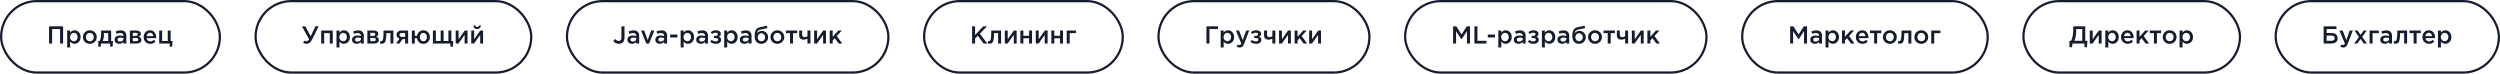
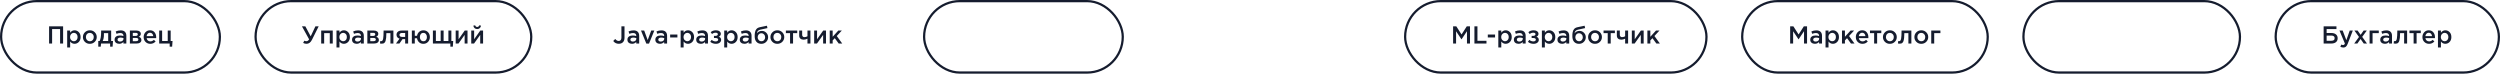
<svg xmlns="http://www.w3.org/2000/svg" width="2240" height="66" viewBox="0 0 2240 66" fill="none">
  <rect x="1" y="1" width="196" height="64" rx="32" stroke="#151C2E" stroke-width="2" />
  <path d="M43.98 39V23.6H56.542V39H53.836V26.042H46.686V39H43.98ZM60.194 42.52V27.384H62.855V29.32C63.882 27.868 65.195 27.142 66.793 27.142C68.26 27.142 69.529 27.692 70.6 28.792C71.67 29.877 72.206 31.351 72.206 33.214C72.206 35.047 71.67 36.514 70.6 37.614C69.529 38.699 68.26 39.242 66.793 39.242C65.195 39.242 63.882 38.56 62.855 37.196V42.52H60.194ZM66.177 36.932C67.116 36.932 67.901 36.587 68.531 35.898C69.177 35.209 69.499 34.299 69.499 33.17C69.499 32.07 69.177 31.175 68.531 30.486C67.886 29.797 67.102 29.452 66.177 29.452C65.254 29.452 64.454 29.804 63.779 30.508C63.12 31.212 62.789 32.114 62.789 33.214C62.789 34.299 63.12 35.194 63.779 35.898C64.454 36.587 65.254 36.932 66.177 36.932ZM80.454 39.264C78.694 39.264 77.227 38.677 76.054 37.504C74.88 36.331 74.294 34.901 74.294 33.214C74.294 31.527 74.888 30.097 76.076 28.924C77.264 27.736 78.738 27.142 80.498 27.142C82.258 27.142 83.724 27.729 84.898 28.902C86.086 30.075 86.68 31.513 86.68 33.214C86.68 34.886 86.086 36.316 84.898 37.504C83.71 38.677 82.228 39.264 80.454 39.264ZM80.498 36.954C81.554 36.954 82.404 36.595 83.05 35.876C83.695 35.157 84.018 34.27 84.018 33.214C84.018 32.173 83.68 31.293 83.006 30.574C82.331 29.841 81.48 29.474 80.454 29.474C79.412 29.474 78.569 29.833 77.924 30.552C77.278 31.271 76.956 32.158 76.956 33.214C76.956 34.241 77.293 35.121 77.968 35.854C78.642 36.587 79.486 36.954 80.498 36.954ZM88.049 41.794V36.712H89.303C90.168 34.981 90.601 32.349 90.601 28.814V27.384H99.599V36.712H101.249L100.897 41.794H98.675V39H90.535L90.271 41.794H88.049ZM92.031 36.712H96.937V29.672H93.109V31.212C93.109 33.368 92.749 35.201 92.031 36.712ZM113.209 39H110.569V37.57C109.63 38.685 108.376 39.242 106.807 39.242C105.648 39.242 104.666 38.927 103.859 38.296C103.067 37.651 102.671 36.756 102.671 35.612C102.671 34.365 103.104 33.419 103.969 32.774C104.834 32.129 105.971 31.806 107.379 31.806C108.508 31.806 109.579 31.967 110.591 32.29V32.07C110.591 31.263 110.342 30.647 109.843 30.222C109.359 29.797 108.655 29.584 107.731 29.584C106.675 29.584 105.568 29.826 104.409 30.31L103.683 28.176C105.12 27.531 106.594 27.208 108.105 27.208C109.792 27.208 111.06 27.633 111.911 28.484C112.776 29.335 113.209 30.545 113.209 32.114V39ZM110.635 34.798V34.138C109.843 33.83 108.956 33.676 107.973 33.676C107.137 33.676 106.484 33.837 106.015 34.16C105.546 34.483 105.311 34.937 105.311 35.524C105.311 36.052 105.524 36.47 105.949 36.778C106.374 37.086 106.91 37.24 107.555 37.24C108.45 37.24 109.183 37.013 109.755 36.558C110.342 36.103 110.635 35.517 110.635 34.798ZM116.375 39V27.384H122.337C123.496 27.384 124.42 27.648 125.109 28.176C125.813 28.689 126.165 29.393 126.165 30.288C126.165 31.505 125.542 32.393 124.295 32.95C125.894 33.405 126.693 34.373 126.693 35.854C126.693 36.837 126.304 37.607 125.527 38.164C124.764 38.721 123.723 39 122.403 39H116.375ZM118.993 36.888H122.007C122.638 36.888 123.122 36.756 123.459 36.492C123.811 36.213 123.987 35.847 123.987 35.392C123.987 34.952 123.804 34.607 123.437 34.358C123.085 34.109 122.564 33.984 121.875 33.984H118.993V36.888ZM118.993 32.18H121.721C122.264 32.18 122.689 32.048 122.997 31.784C123.305 31.52 123.459 31.175 123.459 30.75C123.459 30.354 123.32 30.039 123.041 29.804C122.762 29.555 122.337 29.43 121.765 29.43H118.993V32.18ZM134.676 39.264C132.974 39.264 131.552 38.699 130.408 37.57C129.278 36.441 128.714 34.981 128.714 33.192C128.714 31.505 129.249 30.075 130.32 28.902C131.39 27.729 132.747 27.142 134.39 27.142C136.15 27.142 137.514 27.743 138.482 28.946C139.464 30.134 139.956 31.615 139.956 33.39C139.956 33.713 139.941 33.962 139.912 34.138H131.376C131.522 35.062 131.896 35.788 132.498 36.316C133.099 36.829 133.84 37.086 134.72 37.086C135.864 37.086 136.912 36.624 137.866 35.7L139.428 37.086C138.225 38.538 136.641 39.264 134.676 39.264ZM131.354 32.378H137.316C137.228 31.483 136.927 30.75 136.414 30.178C135.9 29.606 135.218 29.32 134.368 29.32C133.561 29.32 132.886 29.606 132.344 30.178C131.801 30.735 131.471 31.469 131.354 32.378ZM152.023 41.794V39H142.629V27.384H145.269V36.712H150.285V27.384H152.925V36.712H154.597L154.245 41.794H152.023Z" fill="#151C2E" />
  <rect x="229" y="1" width="247" height="64" rx="32" stroke="#151C2E" stroke-width="2" />
  <path d="M274.642 39.242C273.586 39.242 272.581 38.985 271.628 38.472L272.662 36.448C273.234 36.771 273.865 36.932 274.554 36.932C275.478 36.932 276.285 36.375 276.974 35.26L270.55 23.6H273.586L278.382 32.554L282.606 23.6H285.532L279.526 35.634C278.338 38.039 276.71 39.242 274.642 39.242ZM287.785 39V27.384H298.147V39H295.485V29.672H290.447V39H287.785ZM301.492 42.52V27.384H304.154V29.32C305.181 27.868 306.494 27.142 308.092 27.142C309.559 27.142 310.828 27.692 311.898 28.792C312.969 29.877 313.504 31.351 313.504 33.214C313.504 35.047 312.969 36.514 311.898 37.614C310.828 38.699 309.559 39.242 308.092 39.242C306.494 39.242 305.181 38.56 304.154 37.196V42.52H301.492ZM307.476 36.932C308.415 36.932 309.2 36.587 309.83 35.898C310.476 35.209 310.798 34.299 310.798 33.17C310.798 32.07 310.476 31.175 309.83 30.486C309.185 29.797 308.4 29.452 307.476 29.452C306.552 29.452 305.753 29.804 305.078 30.508C304.418 31.212 304.088 32.114 304.088 33.214C304.088 34.299 304.418 35.194 305.078 35.898C305.753 36.587 306.552 36.932 307.476 36.932ZM325.977 39H323.337V37.57C322.398 38.685 321.144 39.242 319.575 39.242C318.416 39.242 317.433 38.927 316.627 38.296C315.835 37.651 315.439 36.756 315.439 35.612C315.439 34.365 315.871 33.419 316.737 32.774C317.602 32.129 318.739 31.806 320.147 31.806C321.276 31.806 322.347 31.967 323.359 32.29V32.07C323.359 31.263 323.109 30.647 322.611 30.222C322.127 29.797 321.423 29.584 320.499 29.584C319.443 29.584 318.335 29.826 317.177 30.31L316.451 28.176C317.888 27.531 319.362 27.208 320.873 27.208C322.559 27.208 323.828 27.633 324.679 28.484C325.544 29.335 325.977 30.545 325.977 32.114V39ZM323.403 34.798V34.138C322.611 33.83 321.723 33.676 320.741 33.676C319.905 33.676 319.252 33.837 318.783 34.16C318.313 34.483 318.079 34.937 318.079 35.524C318.079 36.052 318.291 36.47 318.717 36.778C319.142 37.086 319.677 37.24 320.323 37.24C321.217 37.24 321.951 37.013 322.523 36.558C323.109 36.103 323.403 35.517 323.403 34.798ZM329.143 39V27.384H335.105C336.263 27.384 337.187 27.648 337.877 28.176C338.581 28.689 338.933 29.393 338.933 30.288C338.933 31.505 338.309 32.393 337.063 32.95C338.661 33.405 339.461 34.373 339.461 35.854C339.461 36.837 339.072 37.607 338.295 38.164C337.532 38.721 336.491 39 335.171 39H329.143ZM331.761 36.888H334.775C335.405 36.888 335.889 36.756 336.227 36.492C336.579 36.213 336.755 35.847 336.755 35.392C336.755 34.952 336.571 34.607 336.205 34.358C335.853 34.109 335.332 33.984 334.643 33.984H331.761V36.888ZM331.761 32.18H334.489C335.031 32.18 335.457 32.048 335.765 31.784C336.073 31.52 336.227 31.175 336.227 30.75C336.227 30.354 336.087 30.039 335.809 29.804C335.53 29.555 335.105 29.43 334.533 29.43H331.761V32.18ZM342.031 39.132C341.606 39.132 341.085 39.081 340.469 38.978L340.667 36.8C340.902 36.859 341.159 36.888 341.437 36.888C341.745 36.888 341.995 36.844 342.185 36.756C342.391 36.668 342.596 36.448 342.801 36.096C343.021 35.729 343.19 35.216 343.307 34.556C343.425 33.896 343.52 32.972 343.593 31.784C343.667 30.581 343.703 29.115 343.703 27.384H352.481V39H349.819V29.672H346.189C346.189 31.329 346.123 32.737 345.991 33.896C345.859 35.055 345.683 35.971 345.463 36.646C345.258 37.321 344.965 37.849 344.583 38.23C344.217 38.597 343.843 38.839 343.461 38.956C343.08 39.073 342.603 39.132 342.031 39.132ZM354.77 39L357.982 34.644C357.161 34.395 356.501 33.977 356.002 33.39C355.518 32.789 355.276 32.048 355.276 31.168C355.276 30.024 355.68 29.107 356.486 28.418C357.293 27.729 358.415 27.384 359.852 27.384H365.682V39H363.02V35.084H360.644L357.894 39H354.77ZM360.226 33.082H363.02V29.54H360.204C359.5 29.54 358.943 29.701 358.532 30.024C358.136 30.332 357.938 30.757 357.938 31.3C357.938 31.857 358.144 32.297 358.554 32.62C358.98 32.928 359.537 33.082 360.226 33.082ZM379.336 39.264C377.81 39.264 376.534 38.802 375.508 37.878C374.496 36.939 373.88 35.744 373.66 34.292H371.658V39H369.018V27.384H371.658V32.092H373.66C373.894 30.669 374.525 29.496 375.552 28.572C376.593 27.633 377.869 27.164 379.38 27.164C381.096 27.164 382.489 27.743 383.56 28.902C384.63 30.061 385.166 31.498 385.166 33.214C385.166 34.901 384.623 36.331 383.538 37.504C382.452 38.677 381.052 39.264 379.336 39.264ZM379.38 36.954C380.377 36.954 381.147 36.602 381.69 35.898C382.247 35.179 382.526 34.285 382.526 33.214C382.526 32.158 382.232 31.271 381.646 30.552C381.074 29.833 380.304 29.474 379.336 29.474C378.338 29.474 377.568 29.826 377.026 30.53C376.483 31.234 376.212 32.129 376.212 33.214C376.212 34.27 376.498 35.157 377.07 35.876C377.642 36.595 378.412 36.954 379.38 36.954ZM403.523 41.794V39H387.881V27.384H390.543V36.712H394.833V27.384H397.473V36.712H401.763V27.384H404.425V36.712H406.075L405.745 41.794H403.523ZM408.291 39V27.384H410.887V35.172C413.322 31.711 415.155 29.115 416.387 27.384H418.895V39H416.321V31.256L410.799 39H408.291ZM429.847 25.228C429.245 25.771 428.483 26.042 427.559 26.042C426.635 26.042 425.865 25.771 425.249 25.228C424.633 24.671 424.251 23.923 424.105 22.984L425.733 22.676C426.041 23.673 426.649 24.172 427.559 24.172C428.468 24.172 429.077 23.673 429.385 22.676L430.991 22.984C430.844 23.923 430.463 24.671 429.847 25.228ZM422.235 39V27.384H424.831V35.172C427.265 31.711 429.099 29.115 430.331 27.384H432.839V39H430.265V31.256L424.743 39H422.235Z" fill="#151C2E" />
-   <rect x="508" y="1" width="288" height="64" rx="32" stroke="#151C2E" stroke-width="2" />
  <path d="M554.39 39.22C552.322 39.22 550.679 38.391 549.462 36.734L551.244 34.908C552.197 36.111 553.231 36.712 554.346 36.712C555.094 36.712 555.688 36.463 556.128 35.964C556.568 35.451 556.788 34.695 556.788 33.698V23.6H559.56V33.764C559.56 35.539 559.083 36.903 558.13 37.856C557.221 38.765 555.974 39.22 554.39 39.22ZM572.707 39H570.067V37.57C569.128 38.685 567.874 39.242 566.305 39.242C565.146 39.242 564.164 38.927 563.357 38.296C562.565 37.651 562.169 36.756 562.169 35.612C562.169 34.365 562.602 33.419 563.467 32.774C564.332 32.129 565.469 31.806 566.877 31.806C568.006 31.806 569.077 31.967 570.089 32.29V32.07C570.089 31.263 569.84 30.647 569.341 30.222C568.857 29.797 568.153 29.584 567.229 29.584C566.173 29.584 565.066 29.826 563.907 30.31L563.181 28.176C564.618 27.531 566.092 27.208 567.603 27.208C569.29 27.208 570.558 27.633 571.409 28.484C572.274 29.335 572.707 30.545 572.707 32.114V39ZM570.133 34.798V34.138C569.341 33.83 568.454 33.676 567.471 33.676C566.635 33.676 565.982 33.837 565.513 34.16C565.044 34.483 564.809 34.937 564.809 35.524C564.809 36.052 565.022 36.47 565.447 36.778C565.872 37.086 566.408 37.24 567.053 37.24C567.948 37.24 568.681 37.013 569.253 36.558C569.84 36.103 570.133 35.517 570.133 34.798ZM579.117 39.088L574.343 27.384H577.203L580.327 35.92L583.473 27.384H586.267L581.515 39.088H579.117ZM597.715 39H595.075V37.57C594.136 38.685 592.882 39.242 591.313 39.242C590.154 39.242 589.172 38.927 588.365 38.296C587.573 37.651 587.177 36.756 587.177 35.612C587.177 34.365 587.61 33.419 588.475 32.774C589.34 32.129 590.477 31.806 591.885 31.806C593.014 31.806 594.085 31.967 595.097 32.29V32.07C595.097 31.263 594.848 30.647 594.349 30.222C593.865 29.797 593.161 29.584 592.237 29.584C591.181 29.584 590.074 29.826 588.915 30.31L588.189 28.176C589.626 27.531 591.1 27.208 592.611 27.208C594.298 27.208 595.566 27.633 596.417 28.484C597.282 29.335 597.715 30.545 597.715 32.114V39ZM595.141 34.798V34.138C594.349 33.83 593.462 33.676 592.479 33.676C591.643 33.676 590.99 33.837 590.521 34.16C590.052 34.483 589.817 34.937 589.817 35.524C589.817 36.052 590.03 36.47 590.455 36.778C590.88 37.086 591.416 37.24 592.061 37.24C592.956 37.24 593.689 37.013 594.261 36.558C594.848 36.103 595.141 35.517 595.141 34.798ZM600.441 33.566V30.948H606.953V33.566H600.441ZM609.861 42.52V27.384H612.523V29.32C613.55 27.868 614.863 27.142 616.461 27.142C617.928 27.142 619.197 27.692 620.267 28.792C621.338 29.877 621.873 31.351 621.873 33.214C621.873 35.047 621.338 36.514 620.267 37.614C619.197 38.699 617.928 39.242 616.461 39.242C614.863 39.242 613.55 38.56 612.523 37.196V42.52H609.861ZM615.845 36.932C616.784 36.932 617.569 36.587 618.199 35.898C618.845 35.209 619.167 34.299 619.167 33.17C619.167 32.07 618.845 31.175 618.199 30.486C617.554 29.797 616.769 29.452 615.845 29.452C614.921 29.452 614.122 29.804 613.447 30.508C612.787 31.212 612.457 32.114 612.457 33.214C612.457 34.299 612.787 35.194 613.447 35.898C614.122 36.587 614.921 36.932 615.845 36.932ZM634.346 39H631.706V37.57C630.767 38.685 629.513 39.242 627.944 39.242C626.785 39.242 625.802 38.927 624.996 38.296C624.204 37.651 623.808 36.756 623.808 35.612C623.808 34.365 624.24 33.419 625.106 32.774C625.971 32.129 627.108 31.806 628.516 31.806C629.645 31.806 630.716 31.967 631.728 32.29V32.07C631.728 31.263 631.478 30.647 630.98 30.222C630.496 29.797 629.792 29.584 628.868 29.584C627.812 29.584 626.704 29.826 625.546 30.31L624.82 28.176C626.257 27.531 627.731 27.208 629.242 27.208C630.928 27.208 632.197 27.633 633.048 28.484C633.913 29.335 634.346 30.545 634.346 32.114V39ZM631.772 34.798V34.138C630.98 33.83 630.092 33.676 629.11 33.676C628.274 33.676 627.621 33.837 627.152 34.16C626.682 34.483 626.448 34.937 626.448 35.524C626.448 36.052 626.66 36.47 627.086 36.778C627.511 37.086 628.046 37.24 628.692 37.24C629.586 37.24 630.32 37.013 630.892 36.558C631.478 36.103 631.772 35.517 631.772 34.798ZM641.472 39.264C639.477 39.264 637.783 38.67 636.39 37.482L637.644 35.722C638.729 36.646 639.947 37.108 641.296 37.108C641.912 37.108 642.433 36.961 642.858 36.668C643.283 36.36 643.496 35.971 643.496 35.502C643.496 35.062 643.291 34.71 642.88 34.446C642.469 34.182 641.89 34.05 641.142 34.05H639.712V32.136H641.142C641.758 32.136 642.249 31.997 642.616 31.718C642.997 31.425 643.188 31.058 643.188 30.618C643.188 30.222 643.005 29.907 642.638 29.672C642.286 29.423 641.831 29.298 641.274 29.298C639.983 29.298 638.883 29.694 637.974 30.486L636.786 28.814C638.062 27.699 639.639 27.142 641.516 27.142C642.792 27.142 643.833 27.435 644.64 28.022C645.447 28.609 645.85 29.357 645.85 30.266C645.85 31.498 645.241 32.378 644.024 32.906C645.432 33.405 646.136 34.343 646.136 35.722C646.136 36.719 645.703 37.563 644.838 38.252C643.973 38.927 642.851 39.264 641.472 39.264ZM648.899 42.52V27.384H651.561V29.32C652.587 27.868 653.9 27.142 655.499 27.142C656.965 27.142 658.234 27.692 659.305 28.792C660.375 29.877 660.911 31.351 660.911 33.214C660.911 35.047 660.375 36.514 659.305 37.614C658.234 38.699 656.965 39.242 655.499 39.242C653.9 39.242 652.587 38.56 651.561 37.196V42.52H648.899ZM654.883 36.932C655.821 36.932 656.606 36.587 657.237 35.898C657.882 35.209 658.205 34.299 658.205 33.17C658.205 32.07 657.882 31.175 657.237 30.486C656.591 29.797 655.807 29.452 654.883 29.452C653.959 29.452 653.159 29.804 652.485 30.508C651.825 31.212 651.495 32.114 651.495 33.214C651.495 34.299 651.825 35.194 652.485 35.898C653.159 36.587 653.959 36.932 654.883 36.932ZM673.383 39H670.743V37.57C669.804 38.685 668.55 39.242 666.981 39.242C665.822 39.242 664.84 38.927 664.033 38.296C663.241 37.651 662.845 36.756 662.845 35.612C662.845 34.365 663.278 33.419 664.143 32.774C665.008 32.129 666.145 31.806 667.553 31.806C668.682 31.806 669.753 31.967 670.765 32.29V32.07C670.765 31.263 670.516 30.647 670.017 30.222C669.533 29.797 668.829 29.584 667.905 29.584C666.849 29.584 665.742 29.826 664.583 30.31L663.857 28.176C665.294 27.531 666.768 27.208 668.279 27.208C669.966 27.208 671.234 27.633 672.085 28.484C672.95 29.335 673.383 30.545 673.383 32.114V39ZM670.809 34.798V34.138C670.017 33.83 669.13 33.676 668.147 33.676C667.311 33.676 666.658 33.837 666.189 34.16C665.72 34.483 665.485 34.937 665.485 35.524C665.485 36.052 665.698 36.47 666.123 36.778C666.548 37.086 667.084 37.24 667.729 37.24C668.624 37.24 669.357 37.013 669.929 36.558C670.516 36.103 670.809 35.517 670.809 34.798ZM682.225 36.954C683.208 36.954 684.007 36.617 684.623 35.942C685.254 35.253 685.569 34.402 685.569 33.39C685.569 32.393 685.239 31.549 684.579 30.86C683.934 30.156 683.134 29.804 682.181 29.804C681.213 29.804 680.414 30.149 679.783 30.838C679.167 31.527 678.859 32.378 678.859 33.39C678.859 34.387 679.182 35.231 679.827 35.92C680.472 36.609 681.272 36.954 682.225 36.954ZM682.181 39.264C680.304 39.264 678.837 38.67 677.781 37.482C676.725 36.294 676.197 34.629 676.197 32.488C676.197 31.799 676.212 31.197 676.241 30.684C676.285 30.156 676.358 29.591 676.461 28.99C676.564 28.374 676.718 27.839 676.923 27.384C677.143 26.929 677.414 26.497 677.737 26.086C678.074 25.661 678.5 25.309 679.013 25.03C679.541 24.737 680.15 24.517 680.839 24.37L687.175 23.05L687.615 25.184L681.279 26.57C680.223 26.79 679.468 27.186 679.013 27.758C678.558 28.315 678.294 29.019 678.221 29.87C678.573 29.283 679.123 28.777 679.871 28.352C680.634 27.912 681.572 27.692 682.687 27.692C684.198 27.692 685.496 28.242 686.581 29.342C687.681 30.427 688.231 31.762 688.231 33.346C688.231 34.974 687.652 36.367 686.493 37.526C685.349 38.685 683.912 39.264 682.181 39.264ZM696.465 39.264C694.705 39.264 693.239 38.677 692.065 37.504C690.892 36.331 690.305 34.901 690.305 33.214C690.305 31.527 690.899 30.097 692.087 28.924C693.275 27.736 694.749 27.142 696.509 27.142C698.269 27.142 699.736 27.729 700.909 28.902C702.097 30.075 702.691 31.513 702.691 33.214C702.691 34.886 702.097 36.316 700.909 37.504C699.721 38.677 698.24 39.264 696.465 39.264ZM696.509 36.954C697.565 36.954 698.416 36.595 699.061 35.876C699.707 35.157 700.029 34.27 700.029 33.214C700.029 32.173 699.692 31.293 699.017 30.574C698.343 29.841 697.492 29.474 696.465 29.474C695.424 29.474 694.581 29.833 693.935 30.552C693.29 31.271 692.967 32.158 692.967 33.214C692.967 34.241 693.305 35.121 693.979 35.854C694.654 36.587 695.497 36.954 696.509 36.954ZM707.888 39V29.672H704.148V27.384H714.312V29.672H710.572V39H707.888ZM723.486 39V34.666C722.342 35.253 721.191 35.546 720.032 35.546C718.844 35.546 717.883 35.231 717.15 34.6C716.431 33.955 716.072 33.053 716.072 31.894V27.384H718.734V31.256C718.734 31.813 718.91 32.29 719.262 32.686C719.614 33.082 720.076 33.28 720.648 33.28C721.645 33.28 722.591 33.023 723.486 32.51V27.384H726.148V39H723.486ZM729.486 39V27.384H732.082V35.172C734.517 31.711 736.35 29.115 737.582 27.384H740.09V39H737.516V31.256L731.994 39H729.486ZM743.43 39V27.384H746.07V32.95L751.13 27.384H754.254L749.744 32.268L754.628 39H751.482L747.962 34.204L746.07 36.206V39H743.43Z" fill="#151C2E" />
  <rect x="828" y="1" width="178" height="64" rx="32" stroke="#151C2E" stroke-width="2" />
-   <path d="M870.98 39V23.6H873.686V31.344L881.012 23.6H884.334L877.932 30.222L884.62 39H881.342L876.084 32.07L873.686 34.534V39H870.98ZM886.525 39.132C886.1 39.132 885.579 39.081 884.963 38.978L885.161 36.8C885.396 36.859 885.653 36.888 885.931 36.888C886.239 36.888 886.489 36.844 886.679 36.756C886.885 36.668 887.09 36.448 887.295 36.096C887.515 35.729 887.684 35.216 887.801 34.556C887.919 33.896 888.014 32.972 888.087 31.784C888.161 30.581 888.197 29.115 888.197 27.384H896.975V39H894.313V29.672H890.683C890.683 31.329 890.617 32.737 890.485 33.896C890.353 35.055 890.177 35.971 889.957 36.646C889.752 37.321 889.459 37.849 889.077 38.23C888.711 38.597 888.337 38.839 887.955 38.956C887.574 39.073 887.097 39.132 886.525 39.132ZM900.32 39V27.384H902.916V35.172C905.351 31.711 907.184 29.115 908.416 27.384H910.924V39H908.35V31.256L902.828 39H900.32ZM914.264 39V27.384H916.926V32.092H922.052V27.384H924.714V39H922.052V34.314H916.926V39H914.264ZM928.057 39V27.384H930.653V35.172C933.087 31.711 934.921 29.115 936.153 27.384H938.661V39H936.087V31.256L930.565 39H928.057ZM942 39V27.384H944.662V32.092H949.788V27.384H952.45V39H949.788V34.314H944.662V39H942ZM955.793 39V27.384H964.021V29.672H958.455V39H955.793Z" fill="#151C2E" />
-   <rect x="1038" y="1" width="189" height="64" rx="32" stroke="#151C2E" stroke-width="2" />
-   <path d="M1080.98 39V23.6H1091.34V26.042H1083.66V39H1080.98ZM1093.73 42.52V27.384H1096.4V29.32C1097.42 27.868 1098.74 27.142 1100.33 27.142C1101.8 27.142 1103.07 27.692 1104.14 28.792C1105.21 29.877 1105.75 31.351 1105.75 33.214C1105.75 35.047 1105.21 36.514 1104.14 37.614C1103.07 38.699 1101.8 39.242 1100.33 39.242C1098.74 39.242 1097.42 38.56 1096.4 37.196V42.52H1093.73ZM1099.72 36.932C1100.66 36.932 1101.44 36.587 1102.07 35.898C1102.72 35.209 1103.04 34.299 1103.04 33.17C1103.04 32.07 1102.72 31.175 1102.07 30.486C1101.43 29.797 1100.64 29.452 1099.72 29.452C1098.79 29.452 1098 29.804 1097.32 30.508C1096.66 31.212 1096.33 32.114 1096.33 33.214C1096.33 34.299 1096.66 35.194 1097.32 35.898C1098 36.587 1098.79 36.932 1099.72 36.932ZM1110.85 42.586C1109.88 42.586 1108.96 42.351 1108.1 41.882L1109 39.902C1109.54 40.195 1110.06 40.342 1110.56 40.342C1110.94 40.342 1111.26 40.239 1111.51 40.034C1111.76 39.843 1111.99 39.499 1112.21 39L1107.37 27.384H1110.21L1113.51 36.008L1116.52 27.384H1119.3L1114.68 39.33C1114.21 40.518 1113.69 41.354 1113.11 41.838C1112.54 42.337 1111.79 42.586 1110.85 42.586ZM1125.54 39.264C1123.54 39.264 1121.85 38.67 1120.46 37.482L1121.71 35.722C1122.8 36.646 1124.01 37.108 1125.36 37.108C1125.98 37.108 1126.5 36.961 1126.92 36.668C1127.35 36.36 1127.56 35.971 1127.56 35.502C1127.56 35.062 1127.36 34.71 1126.95 34.446C1126.54 34.182 1125.96 34.05 1125.21 34.05H1123.78V32.136H1125.21C1125.82 32.136 1126.32 31.997 1126.68 31.718C1127.06 31.425 1127.25 31.058 1127.25 30.618C1127.25 30.222 1127.07 29.907 1126.7 29.672C1126.35 29.423 1125.9 29.298 1125.34 29.298C1124.05 29.298 1122.95 29.694 1122.04 30.486L1120.85 28.814C1122.13 27.699 1123.7 27.142 1125.58 27.142C1126.86 27.142 1127.9 27.435 1128.71 28.022C1129.51 28.609 1129.92 29.357 1129.92 30.266C1129.92 31.498 1129.31 32.378 1128.09 32.906C1129.5 33.405 1130.2 34.343 1130.2 35.722C1130.2 36.719 1129.77 37.563 1128.9 38.252C1128.04 38.927 1126.92 39.264 1125.54 39.264ZM1140.03 39V34.666C1138.88 35.253 1137.73 35.546 1136.57 35.546C1135.38 35.546 1134.42 35.231 1133.69 34.6C1132.97 33.955 1132.61 33.053 1132.61 31.894V27.384H1135.27V31.256C1135.27 31.813 1135.45 32.29 1135.8 32.686C1136.15 33.082 1136.62 33.28 1137.19 33.28C1138.19 33.28 1139.13 33.023 1140.03 32.51V27.384H1142.69V39H1140.03ZM1146.03 39V27.384H1148.62V35.172C1151.06 31.711 1152.89 29.115 1154.12 27.384H1156.63V39H1154.06V31.256L1148.54 39H1146.03ZM1159.97 39V27.384H1162.61V32.95L1167.67 27.384H1170.79L1166.28 32.268L1171.17 39H1168.02L1164.5 34.204L1162.61 36.206V39H1159.97ZM1173.01 39V27.384H1175.61V35.172C1178.04 31.711 1179.88 29.115 1181.11 27.384H1183.62V39H1181.04V31.256L1175.52 39H1173.01Z" fill="#151C2E" />
  <rect x="1259" y="1" width="270" height="64" rx="32" stroke="#151C2E" stroke-width="2" />
-   <path d="M1301.98 39V23.6H1304.86L1309.55 30.882L1314.23 23.6H1317.12V39H1314.41V27.956L1309.55 35.216H1309.46L1304.64 28V39H1301.98ZM1321.08 39V23.6H1323.79V36.536H1331.88V39H1321.08ZM1333.07 33.566V30.948H1339.58V33.566H1333.07ZM1342.49 42.52V27.384H1345.15V29.32C1346.18 27.868 1347.49 27.142 1349.09 27.142C1350.56 27.142 1351.83 27.692 1352.9 28.792C1353.97 29.877 1354.5 31.351 1354.5 33.214C1354.5 35.047 1353.97 36.514 1352.9 37.614C1351.83 38.699 1350.56 39.242 1349.09 39.242C1347.49 39.242 1346.18 38.56 1345.15 37.196V42.52H1342.49ZM1348.48 36.932C1349.41 36.932 1350.2 36.587 1350.83 35.898C1351.48 35.209 1351.8 34.299 1351.8 33.17C1351.8 32.07 1351.48 31.175 1350.83 30.486C1350.18 29.797 1349.4 29.452 1348.48 29.452C1347.55 29.452 1346.75 29.804 1346.08 30.508C1345.42 31.212 1345.09 32.114 1345.09 33.214C1345.09 34.299 1345.42 35.194 1346.08 35.898C1346.75 36.587 1347.55 36.932 1348.48 36.932ZM1366.98 39H1364.34V37.57C1363.4 38.685 1362.14 39.242 1360.57 39.242C1359.42 39.242 1358.43 38.927 1357.63 38.296C1356.83 37.651 1356.44 36.756 1356.44 35.612C1356.44 34.365 1356.87 33.419 1357.74 32.774C1358.6 32.129 1359.74 31.806 1361.15 31.806C1362.28 31.806 1363.35 31.967 1364.36 32.29V32.07C1364.36 31.263 1364.11 30.647 1363.61 30.222C1363.13 29.797 1362.42 29.584 1361.5 29.584C1360.44 29.584 1359.34 29.826 1358.18 30.31L1357.45 28.176C1358.89 27.531 1360.36 27.208 1361.87 27.208C1363.56 27.208 1364.83 27.633 1365.68 28.484C1366.54 29.335 1366.98 30.545 1366.98 32.114V39ZM1364.4 34.798V34.138C1363.61 33.83 1362.72 33.676 1361.74 33.676C1360.9 33.676 1360.25 33.837 1359.78 34.16C1359.31 34.483 1359.08 34.937 1359.08 35.524C1359.08 36.052 1359.29 36.47 1359.72 36.778C1360.14 37.086 1360.68 37.24 1361.32 37.24C1362.22 37.24 1362.95 37.013 1363.52 36.558C1364.11 36.103 1364.4 35.517 1364.4 34.798ZM1374.1 39.264C1372.11 39.264 1370.41 38.67 1369.02 37.482L1370.27 35.722C1371.36 36.646 1372.58 37.108 1373.93 37.108C1374.54 37.108 1375.06 36.961 1375.49 36.668C1375.91 36.36 1376.13 35.971 1376.13 35.502C1376.13 35.062 1375.92 34.71 1375.51 34.446C1375.1 34.182 1374.52 34.05 1373.77 34.05H1372.34V32.136H1373.77C1374.39 32.136 1374.88 31.997 1375.25 31.718C1375.63 31.425 1375.82 31.058 1375.82 30.618C1375.82 30.222 1375.64 29.907 1375.27 29.672C1374.92 29.423 1374.46 29.298 1373.9 29.298C1372.61 29.298 1371.51 29.694 1370.6 30.486L1369.42 28.814C1370.69 27.699 1372.27 27.142 1374.15 27.142C1375.42 27.142 1376.46 27.435 1377.27 28.022C1378.08 28.609 1378.48 29.357 1378.48 30.266C1378.48 31.498 1377.87 32.378 1376.65 32.906C1378.06 33.405 1378.77 34.343 1378.77 35.722C1378.77 36.719 1378.33 37.563 1377.47 38.252C1376.6 38.927 1375.48 39.264 1374.1 39.264ZM1381.53 42.52V27.384H1384.19V29.32C1385.22 27.868 1386.53 27.142 1388.13 27.142C1389.6 27.142 1390.86 27.692 1391.94 28.792C1393.01 29.877 1393.54 31.351 1393.54 33.214C1393.54 35.047 1393.01 36.514 1391.94 37.614C1390.86 38.699 1389.6 39.242 1388.13 39.242C1386.53 39.242 1385.22 38.56 1384.19 37.196V42.52H1381.53ZM1387.51 36.932C1388.45 36.932 1389.24 36.587 1389.87 35.898C1390.51 35.209 1390.84 34.299 1390.84 33.17C1390.84 32.07 1390.51 31.175 1389.87 30.486C1389.22 29.797 1388.44 29.452 1387.51 29.452C1386.59 29.452 1385.79 29.804 1385.12 30.508C1384.46 31.212 1384.13 32.114 1384.13 33.214C1384.13 34.299 1384.46 35.194 1385.12 35.898C1385.79 36.587 1386.59 36.932 1387.51 36.932ZM1406.01 39H1403.37V37.57C1402.44 38.685 1401.18 39.242 1399.61 39.242C1398.45 39.242 1397.47 38.927 1396.66 38.296C1395.87 37.651 1395.48 36.756 1395.48 35.612C1395.48 34.365 1395.91 33.419 1396.77 32.774C1397.64 32.129 1398.78 31.806 1400.18 31.806C1401.31 31.806 1402.38 31.967 1403.4 32.29V32.07C1403.4 31.263 1403.15 30.647 1402.65 30.222C1402.16 29.797 1401.46 29.584 1400.54 29.584C1399.48 29.584 1398.37 29.826 1397.21 30.31L1396.49 28.176C1397.93 27.531 1399.4 27.208 1400.91 27.208C1402.6 27.208 1403.87 27.633 1404.72 28.484C1405.58 29.335 1406.01 30.545 1406.01 32.114V39ZM1403.44 34.798V34.138C1402.65 33.83 1401.76 33.676 1400.78 33.676C1399.94 33.676 1399.29 33.837 1398.82 34.16C1398.35 34.483 1398.12 34.937 1398.12 35.524C1398.12 36.052 1398.33 36.47 1398.75 36.778C1399.18 37.086 1399.71 37.24 1400.36 37.24C1401.25 37.24 1401.99 37.013 1402.56 36.558C1403.15 36.103 1403.44 35.517 1403.44 34.798ZM1414.86 36.954C1415.84 36.954 1416.64 36.617 1417.25 35.942C1417.88 35.253 1418.2 34.402 1418.2 33.39C1418.2 32.393 1417.87 31.549 1417.21 30.86C1416.56 30.156 1415.77 29.804 1414.81 29.804C1413.84 29.804 1413.04 30.149 1412.41 30.838C1411.8 31.527 1411.49 32.378 1411.49 33.39C1411.49 34.387 1411.81 35.231 1412.46 35.92C1413.1 36.609 1413.9 36.954 1414.86 36.954ZM1414.81 39.264C1412.93 39.264 1411.47 38.67 1410.41 37.482C1409.36 36.294 1408.83 34.629 1408.83 32.488C1408.83 31.799 1408.84 31.197 1408.87 30.684C1408.92 30.156 1408.99 29.591 1409.09 28.99C1409.19 28.374 1409.35 27.839 1409.55 27.384C1409.77 26.929 1410.05 26.497 1410.37 26.086C1410.71 25.661 1411.13 25.309 1411.64 25.03C1412.17 24.737 1412.78 24.517 1413.47 24.37L1419.81 23.05L1420.25 25.184L1413.91 26.57C1412.85 26.79 1412.1 27.186 1411.64 27.758C1411.19 28.315 1410.93 29.019 1410.85 29.87C1411.2 29.283 1411.75 28.777 1412.5 28.352C1413.26 27.912 1414.2 27.692 1415.32 27.692C1416.83 27.692 1418.13 28.242 1419.21 29.342C1420.31 30.427 1420.86 31.762 1420.86 33.346C1420.86 34.974 1420.28 36.367 1419.12 37.526C1417.98 38.685 1416.54 39.264 1414.81 39.264ZM1429.1 39.264C1427.34 39.264 1425.87 38.677 1424.7 37.504C1423.52 36.331 1422.94 34.901 1422.94 33.214C1422.94 31.527 1423.53 30.097 1424.72 28.924C1425.91 27.736 1427.38 27.142 1429.14 27.142C1430.9 27.142 1432.37 27.729 1433.54 28.902C1434.73 30.075 1435.32 31.513 1435.32 33.214C1435.32 34.886 1434.73 36.316 1433.54 37.504C1432.35 38.677 1430.87 39.264 1429.1 39.264ZM1429.14 36.954C1430.2 36.954 1431.05 36.595 1431.69 35.876C1432.34 35.157 1432.66 34.27 1432.66 33.214C1432.66 32.173 1432.32 31.293 1431.65 30.574C1430.97 29.841 1430.12 29.474 1429.1 29.474C1428.06 29.474 1427.21 29.833 1426.57 30.552C1425.92 31.271 1425.6 32.158 1425.6 33.214C1425.6 34.241 1425.94 35.121 1426.61 35.854C1427.29 36.587 1428.13 36.954 1429.14 36.954ZM1440.52 39V29.672H1436.78V27.384H1446.94V29.672H1443.2V39H1440.52ZM1456.12 39V34.666C1454.97 35.253 1453.82 35.546 1452.66 35.546C1451.47 35.546 1450.51 35.231 1449.78 34.6C1449.06 33.955 1448.7 33.053 1448.7 31.894V27.384H1451.36V31.256C1451.36 31.813 1451.54 32.29 1451.89 32.686C1452.24 33.082 1452.71 33.28 1453.28 33.28C1454.28 33.28 1455.22 33.023 1456.12 32.51V27.384H1458.78V39H1456.12ZM1462.12 39V27.384H1464.71V35.172C1467.15 31.711 1468.98 29.115 1470.21 27.384H1472.72V39H1470.15V31.256L1464.63 39H1462.12ZM1476.06 39V27.384H1478.7V32.95L1483.76 27.384H1486.88L1482.37 32.268L1487.26 39H1484.11L1480.59 34.204L1478.7 36.206V39H1476.06Z" fill="#151C2E" />
+   <path d="M1301.98 39V23.6H1304.86L1309.55 30.882L1314.23 23.6H1317.12V39H1314.41V27.956L1309.55 35.216H1309.46L1304.64 28V39H1301.98ZM1321.08 39V23.6H1323.79V36.536H1331.88V39H1321.08ZM1333.07 33.566V30.948H1339.58V33.566H1333.07ZM1342.49 42.52V27.384H1345.15V29.32C1346.18 27.868 1347.49 27.142 1349.09 27.142C1350.56 27.142 1351.83 27.692 1352.9 28.792C1353.97 29.877 1354.5 31.351 1354.5 33.214C1354.5 35.047 1353.97 36.514 1352.9 37.614C1351.83 38.699 1350.56 39.242 1349.09 39.242C1347.49 39.242 1346.18 38.56 1345.15 37.196V42.52ZM1348.48 36.932C1349.41 36.932 1350.2 36.587 1350.83 35.898C1351.48 35.209 1351.8 34.299 1351.8 33.17C1351.8 32.07 1351.48 31.175 1350.83 30.486C1350.18 29.797 1349.4 29.452 1348.48 29.452C1347.55 29.452 1346.75 29.804 1346.08 30.508C1345.42 31.212 1345.09 32.114 1345.09 33.214C1345.09 34.299 1345.42 35.194 1346.08 35.898C1346.75 36.587 1347.55 36.932 1348.48 36.932ZM1366.98 39H1364.34V37.57C1363.4 38.685 1362.14 39.242 1360.57 39.242C1359.42 39.242 1358.43 38.927 1357.63 38.296C1356.83 37.651 1356.44 36.756 1356.44 35.612C1356.44 34.365 1356.87 33.419 1357.74 32.774C1358.6 32.129 1359.74 31.806 1361.15 31.806C1362.28 31.806 1363.35 31.967 1364.36 32.29V32.07C1364.36 31.263 1364.11 30.647 1363.61 30.222C1363.13 29.797 1362.42 29.584 1361.5 29.584C1360.44 29.584 1359.34 29.826 1358.18 30.31L1357.45 28.176C1358.89 27.531 1360.36 27.208 1361.87 27.208C1363.56 27.208 1364.83 27.633 1365.68 28.484C1366.54 29.335 1366.98 30.545 1366.98 32.114V39ZM1364.4 34.798V34.138C1363.61 33.83 1362.72 33.676 1361.74 33.676C1360.9 33.676 1360.25 33.837 1359.78 34.16C1359.31 34.483 1359.08 34.937 1359.08 35.524C1359.08 36.052 1359.29 36.47 1359.72 36.778C1360.14 37.086 1360.68 37.24 1361.32 37.24C1362.22 37.24 1362.95 37.013 1363.52 36.558C1364.11 36.103 1364.4 35.517 1364.4 34.798ZM1374.1 39.264C1372.11 39.264 1370.41 38.67 1369.02 37.482L1370.27 35.722C1371.36 36.646 1372.58 37.108 1373.93 37.108C1374.54 37.108 1375.06 36.961 1375.49 36.668C1375.91 36.36 1376.13 35.971 1376.13 35.502C1376.13 35.062 1375.92 34.71 1375.51 34.446C1375.1 34.182 1374.52 34.05 1373.77 34.05H1372.34V32.136H1373.77C1374.39 32.136 1374.88 31.997 1375.25 31.718C1375.63 31.425 1375.82 31.058 1375.82 30.618C1375.82 30.222 1375.64 29.907 1375.27 29.672C1374.92 29.423 1374.46 29.298 1373.9 29.298C1372.61 29.298 1371.51 29.694 1370.6 30.486L1369.42 28.814C1370.69 27.699 1372.27 27.142 1374.15 27.142C1375.42 27.142 1376.46 27.435 1377.27 28.022C1378.08 28.609 1378.48 29.357 1378.48 30.266C1378.48 31.498 1377.87 32.378 1376.65 32.906C1378.06 33.405 1378.77 34.343 1378.77 35.722C1378.77 36.719 1378.33 37.563 1377.47 38.252C1376.6 38.927 1375.48 39.264 1374.1 39.264ZM1381.53 42.52V27.384H1384.19V29.32C1385.22 27.868 1386.53 27.142 1388.13 27.142C1389.6 27.142 1390.86 27.692 1391.94 28.792C1393.01 29.877 1393.54 31.351 1393.54 33.214C1393.54 35.047 1393.01 36.514 1391.94 37.614C1390.86 38.699 1389.6 39.242 1388.13 39.242C1386.53 39.242 1385.22 38.56 1384.19 37.196V42.52H1381.53ZM1387.51 36.932C1388.45 36.932 1389.24 36.587 1389.87 35.898C1390.51 35.209 1390.84 34.299 1390.84 33.17C1390.84 32.07 1390.51 31.175 1389.87 30.486C1389.22 29.797 1388.44 29.452 1387.51 29.452C1386.59 29.452 1385.79 29.804 1385.12 30.508C1384.46 31.212 1384.13 32.114 1384.13 33.214C1384.13 34.299 1384.46 35.194 1385.12 35.898C1385.79 36.587 1386.59 36.932 1387.51 36.932ZM1406.01 39H1403.37V37.57C1402.44 38.685 1401.18 39.242 1399.61 39.242C1398.45 39.242 1397.47 38.927 1396.66 38.296C1395.87 37.651 1395.48 36.756 1395.48 35.612C1395.48 34.365 1395.91 33.419 1396.77 32.774C1397.64 32.129 1398.78 31.806 1400.18 31.806C1401.31 31.806 1402.38 31.967 1403.4 32.29V32.07C1403.4 31.263 1403.15 30.647 1402.65 30.222C1402.16 29.797 1401.46 29.584 1400.54 29.584C1399.48 29.584 1398.37 29.826 1397.21 30.31L1396.49 28.176C1397.93 27.531 1399.4 27.208 1400.91 27.208C1402.6 27.208 1403.87 27.633 1404.72 28.484C1405.58 29.335 1406.01 30.545 1406.01 32.114V39ZM1403.44 34.798V34.138C1402.65 33.83 1401.76 33.676 1400.78 33.676C1399.94 33.676 1399.29 33.837 1398.82 34.16C1398.35 34.483 1398.12 34.937 1398.12 35.524C1398.12 36.052 1398.33 36.47 1398.75 36.778C1399.18 37.086 1399.71 37.24 1400.36 37.24C1401.25 37.24 1401.99 37.013 1402.56 36.558C1403.15 36.103 1403.44 35.517 1403.44 34.798ZM1414.86 36.954C1415.84 36.954 1416.64 36.617 1417.25 35.942C1417.88 35.253 1418.2 34.402 1418.2 33.39C1418.2 32.393 1417.87 31.549 1417.21 30.86C1416.56 30.156 1415.77 29.804 1414.81 29.804C1413.84 29.804 1413.04 30.149 1412.41 30.838C1411.8 31.527 1411.49 32.378 1411.49 33.39C1411.49 34.387 1411.81 35.231 1412.46 35.92C1413.1 36.609 1413.9 36.954 1414.86 36.954ZM1414.81 39.264C1412.93 39.264 1411.47 38.67 1410.41 37.482C1409.36 36.294 1408.83 34.629 1408.83 32.488C1408.83 31.799 1408.84 31.197 1408.87 30.684C1408.92 30.156 1408.99 29.591 1409.09 28.99C1409.19 28.374 1409.35 27.839 1409.55 27.384C1409.77 26.929 1410.05 26.497 1410.37 26.086C1410.71 25.661 1411.13 25.309 1411.64 25.03C1412.17 24.737 1412.78 24.517 1413.47 24.37L1419.81 23.05L1420.25 25.184L1413.91 26.57C1412.85 26.79 1412.1 27.186 1411.64 27.758C1411.19 28.315 1410.93 29.019 1410.85 29.87C1411.2 29.283 1411.75 28.777 1412.5 28.352C1413.26 27.912 1414.2 27.692 1415.32 27.692C1416.83 27.692 1418.13 28.242 1419.21 29.342C1420.31 30.427 1420.86 31.762 1420.86 33.346C1420.86 34.974 1420.28 36.367 1419.12 37.526C1417.98 38.685 1416.54 39.264 1414.81 39.264ZM1429.1 39.264C1427.34 39.264 1425.87 38.677 1424.7 37.504C1423.52 36.331 1422.94 34.901 1422.94 33.214C1422.94 31.527 1423.53 30.097 1424.72 28.924C1425.91 27.736 1427.38 27.142 1429.14 27.142C1430.9 27.142 1432.37 27.729 1433.54 28.902C1434.73 30.075 1435.32 31.513 1435.32 33.214C1435.32 34.886 1434.73 36.316 1433.54 37.504C1432.35 38.677 1430.87 39.264 1429.1 39.264ZM1429.14 36.954C1430.2 36.954 1431.05 36.595 1431.69 35.876C1432.34 35.157 1432.66 34.27 1432.66 33.214C1432.66 32.173 1432.32 31.293 1431.65 30.574C1430.97 29.841 1430.12 29.474 1429.1 29.474C1428.06 29.474 1427.21 29.833 1426.57 30.552C1425.92 31.271 1425.6 32.158 1425.6 33.214C1425.6 34.241 1425.94 35.121 1426.61 35.854C1427.29 36.587 1428.13 36.954 1429.14 36.954ZM1440.52 39V29.672H1436.78V27.384H1446.94V29.672H1443.2V39H1440.52ZM1456.12 39V34.666C1454.97 35.253 1453.82 35.546 1452.66 35.546C1451.47 35.546 1450.51 35.231 1449.78 34.6C1449.06 33.955 1448.7 33.053 1448.7 31.894V27.384H1451.36V31.256C1451.36 31.813 1451.54 32.29 1451.89 32.686C1452.24 33.082 1452.71 33.28 1453.28 33.28C1454.28 33.28 1455.22 33.023 1456.12 32.51V27.384H1458.78V39H1456.12ZM1462.12 39V27.384H1464.71V35.172C1467.15 31.711 1468.98 29.115 1470.21 27.384H1472.72V39H1470.15V31.256L1464.63 39H1462.12ZM1476.06 39V27.384H1478.7V32.95L1483.76 27.384H1486.88L1482.37 32.268L1487.26 39H1484.11L1480.59 34.204L1478.7 36.206V39H1476.06Z" fill="#151C2E" />
  <rect x="1561" y="1" width="220" height="64" rx="32" stroke="#151C2E" stroke-width="2" />
  <path d="M1603.98 39V23.6H1606.86L1611.55 30.882L1616.23 23.6H1619.12V39H1616.41V27.956L1611.55 35.216H1611.46L1606.64 28V39H1603.98ZM1632.52 39H1629.88V37.57C1628.94 38.685 1627.68 39.242 1626.12 39.242C1624.96 39.242 1623.97 38.927 1623.17 38.296C1622.38 37.651 1621.98 36.756 1621.98 35.612C1621.98 34.365 1622.41 33.419 1623.28 32.774C1624.14 32.129 1625.28 31.806 1626.69 31.806C1627.82 31.806 1628.89 31.967 1629.9 32.29V32.07C1629.9 31.263 1629.65 30.647 1629.15 30.222C1628.67 29.797 1627.96 29.584 1627.04 29.584C1625.98 29.584 1624.88 29.826 1623.72 30.31L1622.99 28.176C1624.43 27.531 1625.9 27.208 1627.41 27.208C1629.1 27.208 1630.37 27.633 1631.22 28.484C1632.08 29.335 1632.52 30.545 1632.52 32.114V39ZM1629.94 34.798V34.138C1629.15 33.83 1628.26 33.676 1627.28 33.676C1626.45 33.676 1625.79 33.837 1625.32 34.16C1624.85 34.483 1624.62 34.937 1624.62 35.524C1624.62 36.052 1624.83 36.47 1625.26 36.778C1625.68 37.086 1626.22 37.24 1626.86 37.24C1627.76 37.24 1628.49 37.013 1629.06 36.558C1629.65 36.103 1629.94 35.517 1629.94 34.798ZM1635.68 42.52V27.384H1638.35V29.32C1639.37 27.868 1640.69 27.142 1642.28 27.142C1643.75 27.142 1645.02 27.692 1646.09 28.792C1647.16 29.877 1647.7 31.351 1647.7 33.214C1647.7 35.047 1647.16 36.514 1646.09 37.614C1645.02 38.699 1643.75 39.242 1642.28 39.242C1640.69 39.242 1639.37 38.56 1638.35 37.196V42.52H1635.68ZM1641.67 36.932C1642.61 36.932 1643.39 36.587 1644.02 35.898C1644.67 35.209 1644.99 34.299 1644.99 33.17C1644.99 32.07 1644.67 31.175 1644.02 30.486C1643.38 29.797 1642.59 29.452 1641.67 29.452C1640.74 29.452 1639.94 29.804 1639.27 30.508C1638.61 31.212 1638.28 32.114 1638.28 33.214C1638.28 34.299 1638.61 35.194 1639.27 35.898C1639.94 36.587 1640.74 36.932 1641.67 36.932ZM1650.42 39V27.384H1653.06V32.95L1658.12 27.384H1661.25L1656.74 32.268L1661.62 39H1658.47L1654.95 34.204L1653.06 36.206V39H1650.42ZM1668.79 39.264C1667.09 39.264 1665.66 38.699 1664.52 37.57C1663.39 36.441 1662.83 34.981 1662.83 33.192C1662.83 31.505 1663.36 30.075 1664.43 28.902C1665.5 27.729 1666.86 27.142 1668.5 27.142C1670.26 27.142 1671.63 27.743 1672.59 28.946C1673.58 30.134 1674.07 31.615 1674.07 33.39C1674.07 33.713 1674.05 33.962 1674.02 34.138H1665.49C1665.63 35.062 1666.01 35.788 1666.61 36.316C1667.21 36.829 1667.95 37.086 1668.83 37.086C1669.98 37.086 1671.02 36.624 1671.98 35.7L1673.54 37.086C1672.34 38.538 1670.75 39.264 1668.79 39.264ZM1665.47 32.378H1671.43C1671.34 31.483 1671.04 30.75 1670.53 30.178C1670.01 29.606 1669.33 29.32 1668.48 29.32C1667.67 29.32 1667 29.606 1666.46 30.178C1665.91 30.735 1665.58 31.469 1665.47 32.378ZM1679.23 39V29.672H1675.49V27.384H1685.65V29.672H1681.91V39H1679.23ZM1693.28 39.264C1691.52 39.264 1690.06 38.677 1688.88 37.504C1687.71 36.331 1687.12 34.901 1687.12 33.214C1687.12 31.527 1687.72 30.097 1688.91 28.924C1690.09 27.736 1691.57 27.142 1693.33 27.142C1695.09 27.142 1696.55 27.729 1697.73 28.902C1698.92 30.075 1699.51 31.513 1699.51 33.214C1699.51 34.886 1698.92 36.316 1697.73 37.504C1696.54 38.677 1695.06 39.264 1693.28 39.264ZM1693.33 36.954C1694.38 36.954 1695.23 36.595 1695.88 35.876C1696.53 35.157 1696.85 34.27 1696.85 33.214C1696.85 32.173 1696.51 31.293 1695.84 30.574C1695.16 29.841 1694.31 29.474 1693.28 29.474C1692.24 29.474 1691.4 29.833 1690.75 30.552C1690.11 31.271 1689.79 32.158 1689.79 33.214C1689.79 34.241 1690.12 35.121 1690.8 35.854C1691.47 36.587 1692.32 36.954 1693.33 36.954ZM1702.13 39.132C1701.71 39.132 1701.19 39.081 1700.57 38.978L1700.77 36.8C1701 36.859 1701.26 36.888 1701.54 36.888C1701.85 36.888 1702.1 36.844 1702.29 36.756C1702.49 36.668 1702.7 36.448 1702.9 36.096C1703.12 35.729 1703.29 35.216 1703.41 34.556C1703.53 33.896 1703.62 32.972 1703.69 31.784C1703.77 30.581 1703.8 29.115 1703.8 27.384H1712.58V39H1709.92V29.672H1706.29C1706.29 31.329 1706.22 32.737 1706.09 33.896C1705.96 35.055 1705.78 35.971 1705.56 36.646C1705.36 37.321 1705.07 37.849 1704.68 38.23C1704.32 38.597 1703.94 38.839 1703.56 38.956C1703.18 39.073 1702.7 39.132 1702.13 39.132ZM1721.45 39.264C1719.69 39.264 1718.22 38.677 1717.05 37.504C1715.88 36.331 1715.29 34.901 1715.29 33.214C1715.29 31.527 1715.88 30.097 1717.07 28.924C1718.26 27.736 1719.73 27.142 1721.49 27.142C1723.25 27.142 1724.72 27.729 1725.89 28.902C1727.08 30.075 1727.68 31.513 1727.68 33.214C1727.68 34.886 1727.08 36.316 1725.89 37.504C1724.71 38.677 1723.22 39.264 1721.45 39.264ZM1721.49 36.954C1722.55 36.954 1723.4 36.595 1724.05 35.876C1724.69 35.157 1725.01 34.27 1725.01 33.214C1725.01 32.173 1724.68 31.293 1724 30.574C1723.33 29.841 1722.48 29.474 1721.45 29.474C1720.41 29.474 1719.57 29.833 1718.92 30.552C1718.27 31.271 1717.95 32.158 1717.95 33.214C1717.95 34.241 1718.29 35.121 1718.96 35.854C1719.64 36.587 1720.48 36.954 1721.49 36.954ZM1730.39 39V27.384H1738.61V29.672H1733.05V39H1730.39Z" fill="#151C2E" />
  <rect x="1813" y="1" width="194" height="64" rx="32" stroke="#151C2E" stroke-width="2" />
-   <path d="M1854.22 42.3V36.58H1855.72C1857.02 33.999 1857.67 30.398 1857.67 25.778V23.6H1868.41V36.58H1870.32L1869.95 42.3H1867.71V39H1856.86L1856.6 42.3H1854.22ZM1858.6 36.58H1865.7V26.042H1860.27V27.802C1860.27 31.395 1859.71 34.321 1858.6 36.58ZM1872.43 39V27.384H1875.03V35.172C1877.46 31.711 1879.29 29.115 1880.53 27.384H1883.03V39H1880.46V31.256L1874.94 39H1872.43ZM1886.37 42.52V27.384H1889.04V29.32C1890.06 27.868 1891.37 27.142 1892.97 27.142C1894.44 27.142 1895.71 27.692 1896.78 28.792C1897.85 29.877 1898.39 31.351 1898.39 33.214C1898.39 35.047 1897.85 36.514 1896.78 37.614C1895.71 38.699 1894.44 39.242 1892.97 39.242C1891.37 39.242 1890.06 38.56 1889.04 37.196V42.52H1886.37ZM1892.36 36.932C1893.3 36.932 1894.08 36.587 1894.71 35.898C1895.36 35.209 1895.68 34.299 1895.68 33.17C1895.68 32.07 1895.36 31.175 1894.71 30.486C1894.07 29.797 1893.28 29.452 1892.36 29.452C1891.43 29.452 1890.63 29.804 1889.96 30.508C1889.3 31.212 1888.97 32.114 1888.97 33.214C1888.97 34.299 1889.3 35.194 1889.96 35.898C1890.63 36.587 1891.43 36.932 1892.36 36.932ZM1906.44 39.264C1904.73 39.264 1903.31 38.699 1902.17 37.57C1901.04 36.441 1900.47 34.981 1900.47 33.192C1900.47 31.505 1901.01 30.075 1902.08 28.902C1903.15 27.729 1904.51 27.142 1906.15 27.142C1907.91 27.142 1909.27 27.743 1910.24 28.946C1911.22 30.134 1911.72 31.615 1911.72 33.39C1911.72 33.713 1911.7 33.962 1911.67 34.138H1903.14C1903.28 35.062 1903.66 35.788 1904.26 36.316C1904.86 36.829 1905.6 37.086 1906.48 37.086C1907.62 37.086 1908.67 36.624 1909.63 35.7L1911.19 37.086C1909.98 38.538 1908.4 39.264 1906.44 39.264ZM1903.11 32.378H1909.08C1908.99 31.483 1908.69 30.75 1908.17 30.178C1907.66 29.606 1906.98 29.32 1906.13 29.32C1905.32 29.32 1904.65 29.606 1904.1 30.178C1903.56 30.735 1903.23 31.469 1903.11 32.378ZM1914.39 39V27.384H1917.03V32.95L1922.09 27.384H1925.21L1920.7 32.268L1925.59 39H1922.44L1918.92 34.204L1917.03 36.206V39H1914.39ZM1929.92 39V29.672H1926.18V27.384H1936.34V29.672H1932.6V39H1929.92ZM1943.97 39.264C1942.21 39.264 1940.75 38.677 1939.57 37.504C1938.4 36.331 1937.81 34.901 1937.81 33.214C1937.81 31.527 1938.41 30.097 1939.6 28.924C1940.78 27.736 1942.26 27.142 1944.02 27.142C1945.78 27.142 1947.24 27.729 1948.42 28.902C1949.61 30.075 1950.2 31.513 1950.2 33.214C1950.2 34.886 1949.61 36.316 1948.42 37.504C1947.23 38.677 1945.75 39.264 1943.97 39.264ZM1944.02 36.954C1945.07 36.954 1945.92 36.595 1946.57 35.876C1947.21 35.157 1947.54 34.27 1947.54 33.214C1947.54 32.173 1947.2 31.293 1946.53 30.574C1945.85 29.841 1945 29.474 1943.97 29.474C1942.93 29.474 1942.09 29.833 1941.44 30.552C1940.8 31.271 1940.48 32.158 1940.48 33.214C1940.48 34.241 1940.81 35.121 1941.49 35.854C1942.16 36.587 1943.01 36.954 1944.02 36.954ZM1952.91 42.52V27.384H1955.57V29.32C1956.6 27.868 1957.91 27.142 1959.51 27.142C1960.98 27.142 1962.25 27.692 1963.32 28.792C1964.39 29.877 1964.92 31.351 1964.92 33.214C1964.92 35.047 1964.39 36.514 1963.32 37.614C1962.25 38.699 1960.98 39.242 1959.51 39.242C1957.91 39.242 1956.6 38.56 1955.57 37.196V42.52H1952.91ZM1958.89 36.932C1959.83 36.932 1960.62 36.587 1961.25 35.898C1961.89 35.209 1962.22 34.299 1962.22 33.17C1962.22 32.07 1961.89 31.175 1961.25 30.486C1960.6 29.797 1959.82 29.452 1958.89 29.452C1957.97 29.452 1957.17 29.804 1956.5 30.508C1955.84 31.212 1955.51 32.114 1955.51 33.214C1955.51 34.299 1955.84 35.194 1956.5 35.898C1957.17 36.587 1957.97 36.932 1958.89 36.932Z" fill="#151C2E" />
  <rect x="2039" y="1" width="200" height="64" rx="32" stroke="#151C2E" stroke-width="2" />
  <path d="M2081.98 39V23.6H2093.46V26.042H2084.66V29.584H2088.95C2090.67 29.584 2092.03 29.995 2093.02 30.816C2094.04 31.637 2094.54 32.781 2094.54 34.248C2094.54 35.773 2094.04 36.947 2093.02 37.768C2092.01 38.589 2090.61 39 2088.82 39H2081.98ZM2084.66 36.58H2088.23C2089.46 36.58 2090.37 36.404 2090.96 36.052C2091.54 35.685 2091.84 35.047 2091.84 34.138C2091.84 32.627 2090.79 31.872 2088.71 31.872H2084.66V36.58ZM2099.67 42.586C2098.7 42.586 2097.78 42.351 2096.92 41.882L2097.82 39.902C2098.36 40.195 2098.88 40.342 2099.38 40.342C2099.76 40.342 2100.08 40.239 2100.33 40.034C2100.58 39.843 2100.81 39.499 2101.03 39L2096.19 27.384H2099.03L2102.33 36.008L2105.34 27.384H2108.12L2103.5 39.33C2103.03 40.518 2102.51 41.354 2101.93 41.838C2101.36 42.337 2100.61 42.586 2099.67 42.586ZM2109.38 39L2113.65 33.104L2109.54 27.384H2112.44L2115.13 31.212L2117.81 27.384H2120.65L2116.53 33.038L2120.82 39H2117.92L2115.06 34.93L2112.22 39H2109.38ZM2123.16 39V27.384H2131.39V29.672H2125.82V39H2123.16ZM2143.24 39H2140.6V37.57C2139.66 38.685 2138.41 39.242 2136.84 39.242C2135.68 39.242 2134.69 38.927 2133.89 38.296C2133.1 37.651 2132.7 36.756 2132.7 35.612C2132.7 34.365 2133.13 33.419 2134 32.774C2134.86 32.129 2136 31.806 2137.41 31.806C2138.54 31.806 2139.61 31.967 2140.62 32.29V32.07C2140.62 31.263 2140.37 30.647 2139.87 30.222C2139.39 29.797 2138.68 29.584 2137.76 29.584C2136.7 29.584 2135.6 29.826 2134.44 30.31L2133.71 28.176C2135.15 27.531 2136.62 27.208 2138.13 27.208C2139.82 27.208 2141.09 27.633 2141.94 28.484C2142.81 29.335 2143.24 30.545 2143.24 32.114V39ZM2140.66 34.798V34.138C2139.87 33.83 2138.98 33.676 2138 33.676C2137.17 33.676 2136.51 33.837 2136.04 34.16C2135.57 34.483 2135.34 34.937 2135.34 35.524C2135.34 36.052 2135.55 36.47 2135.98 36.778C2136.4 37.086 2136.94 37.24 2137.58 37.24C2138.48 37.24 2139.21 37.013 2139.78 36.558C2140.37 36.103 2140.66 35.517 2140.66 34.798ZM2146.32 39.132C2145.89 39.132 2145.37 39.081 2144.75 38.978L2144.95 36.8C2145.19 36.859 2145.44 36.888 2145.72 36.888C2146.03 36.888 2146.28 36.844 2146.47 36.756C2146.68 36.668 2146.88 36.448 2147.09 36.096C2147.31 35.729 2147.48 35.216 2147.59 34.556C2147.71 33.896 2147.81 32.972 2147.88 31.784C2147.95 30.581 2147.99 29.115 2147.99 27.384H2156.77V39H2154.1V29.672H2150.47C2150.47 31.329 2150.41 32.737 2150.28 33.896C2150.14 35.055 2149.97 35.971 2149.75 36.646C2149.54 37.321 2149.25 37.849 2148.87 38.23C2148.5 38.597 2148.13 38.839 2147.75 38.956C2147.37 39.073 2146.89 39.132 2146.32 39.132ZM2162.6 39V29.672H2158.86V27.384H2169.02V29.672H2165.28V39H2162.6ZM2176.46 39.264C2174.76 39.264 2173.33 38.699 2172.19 37.57C2171.06 36.441 2170.49 34.981 2170.49 33.192C2170.49 31.505 2171.03 30.075 2172.1 28.902C2173.17 27.729 2174.53 27.142 2176.17 27.142C2177.93 27.142 2179.29 27.743 2180.26 28.946C2181.25 30.134 2181.74 31.615 2181.74 33.39C2181.74 33.713 2181.72 33.962 2181.69 34.138H2173.16C2173.3 35.062 2173.68 35.788 2174.28 36.316C2174.88 36.829 2175.62 37.086 2176.5 37.086C2177.64 37.086 2178.69 36.624 2179.65 35.7L2181.21 37.086C2180.01 38.538 2178.42 39.264 2176.46 39.264ZM2173.13 32.378H2179.1C2179.01 31.483 2178.71 30.75 2178.19 30.178C2177.68 29.606 2177 29.32 2176.15 29.32C2175.34 29.32 2174.67 29.606 2174.12 30.178C2173.58 30.735 2173.25 31.469 2173.13 32.378ZM2184.41 42.52V27.384H2187.07V29.32C2188.1 27.868 2189.41 27.142 2191.01 27.142C2192.48 27.142 2193.75 27.692 2194.82 28.792C2195.89 29.877 2196.42 31.351 2196.42 33.214C2196.42 35.047 2195.89 36.514 2194.82 37.614C2193.75 38.699 2192.48 39.242 2191.01 39.242C2189.41 39.242 2188.1 38.56 2187.07 37.196V42.52H2184.41ZM2190.39 36.932C2191.33 36.932 2192.12 36.587 2192.75 35.898C2193.39 35.209 2193.72 34.299 2193.72 33.17C2193.72 32.07 2193.39 31.175 2192.75 30.486C2192.1 29.797 2191.32 29.452 2190.39 29.452C2189.47 29.452 2188.67 29.804 2188 30.508C2187.34 31.212 2187.01 32.114 2187.01 33.214C2187.01 34.299 2187.34 35.194 2188 35.898C2188.67 36.587 2189.47 36.932 2190.39 36.932Z" fill="#151C2E" />
</svg>